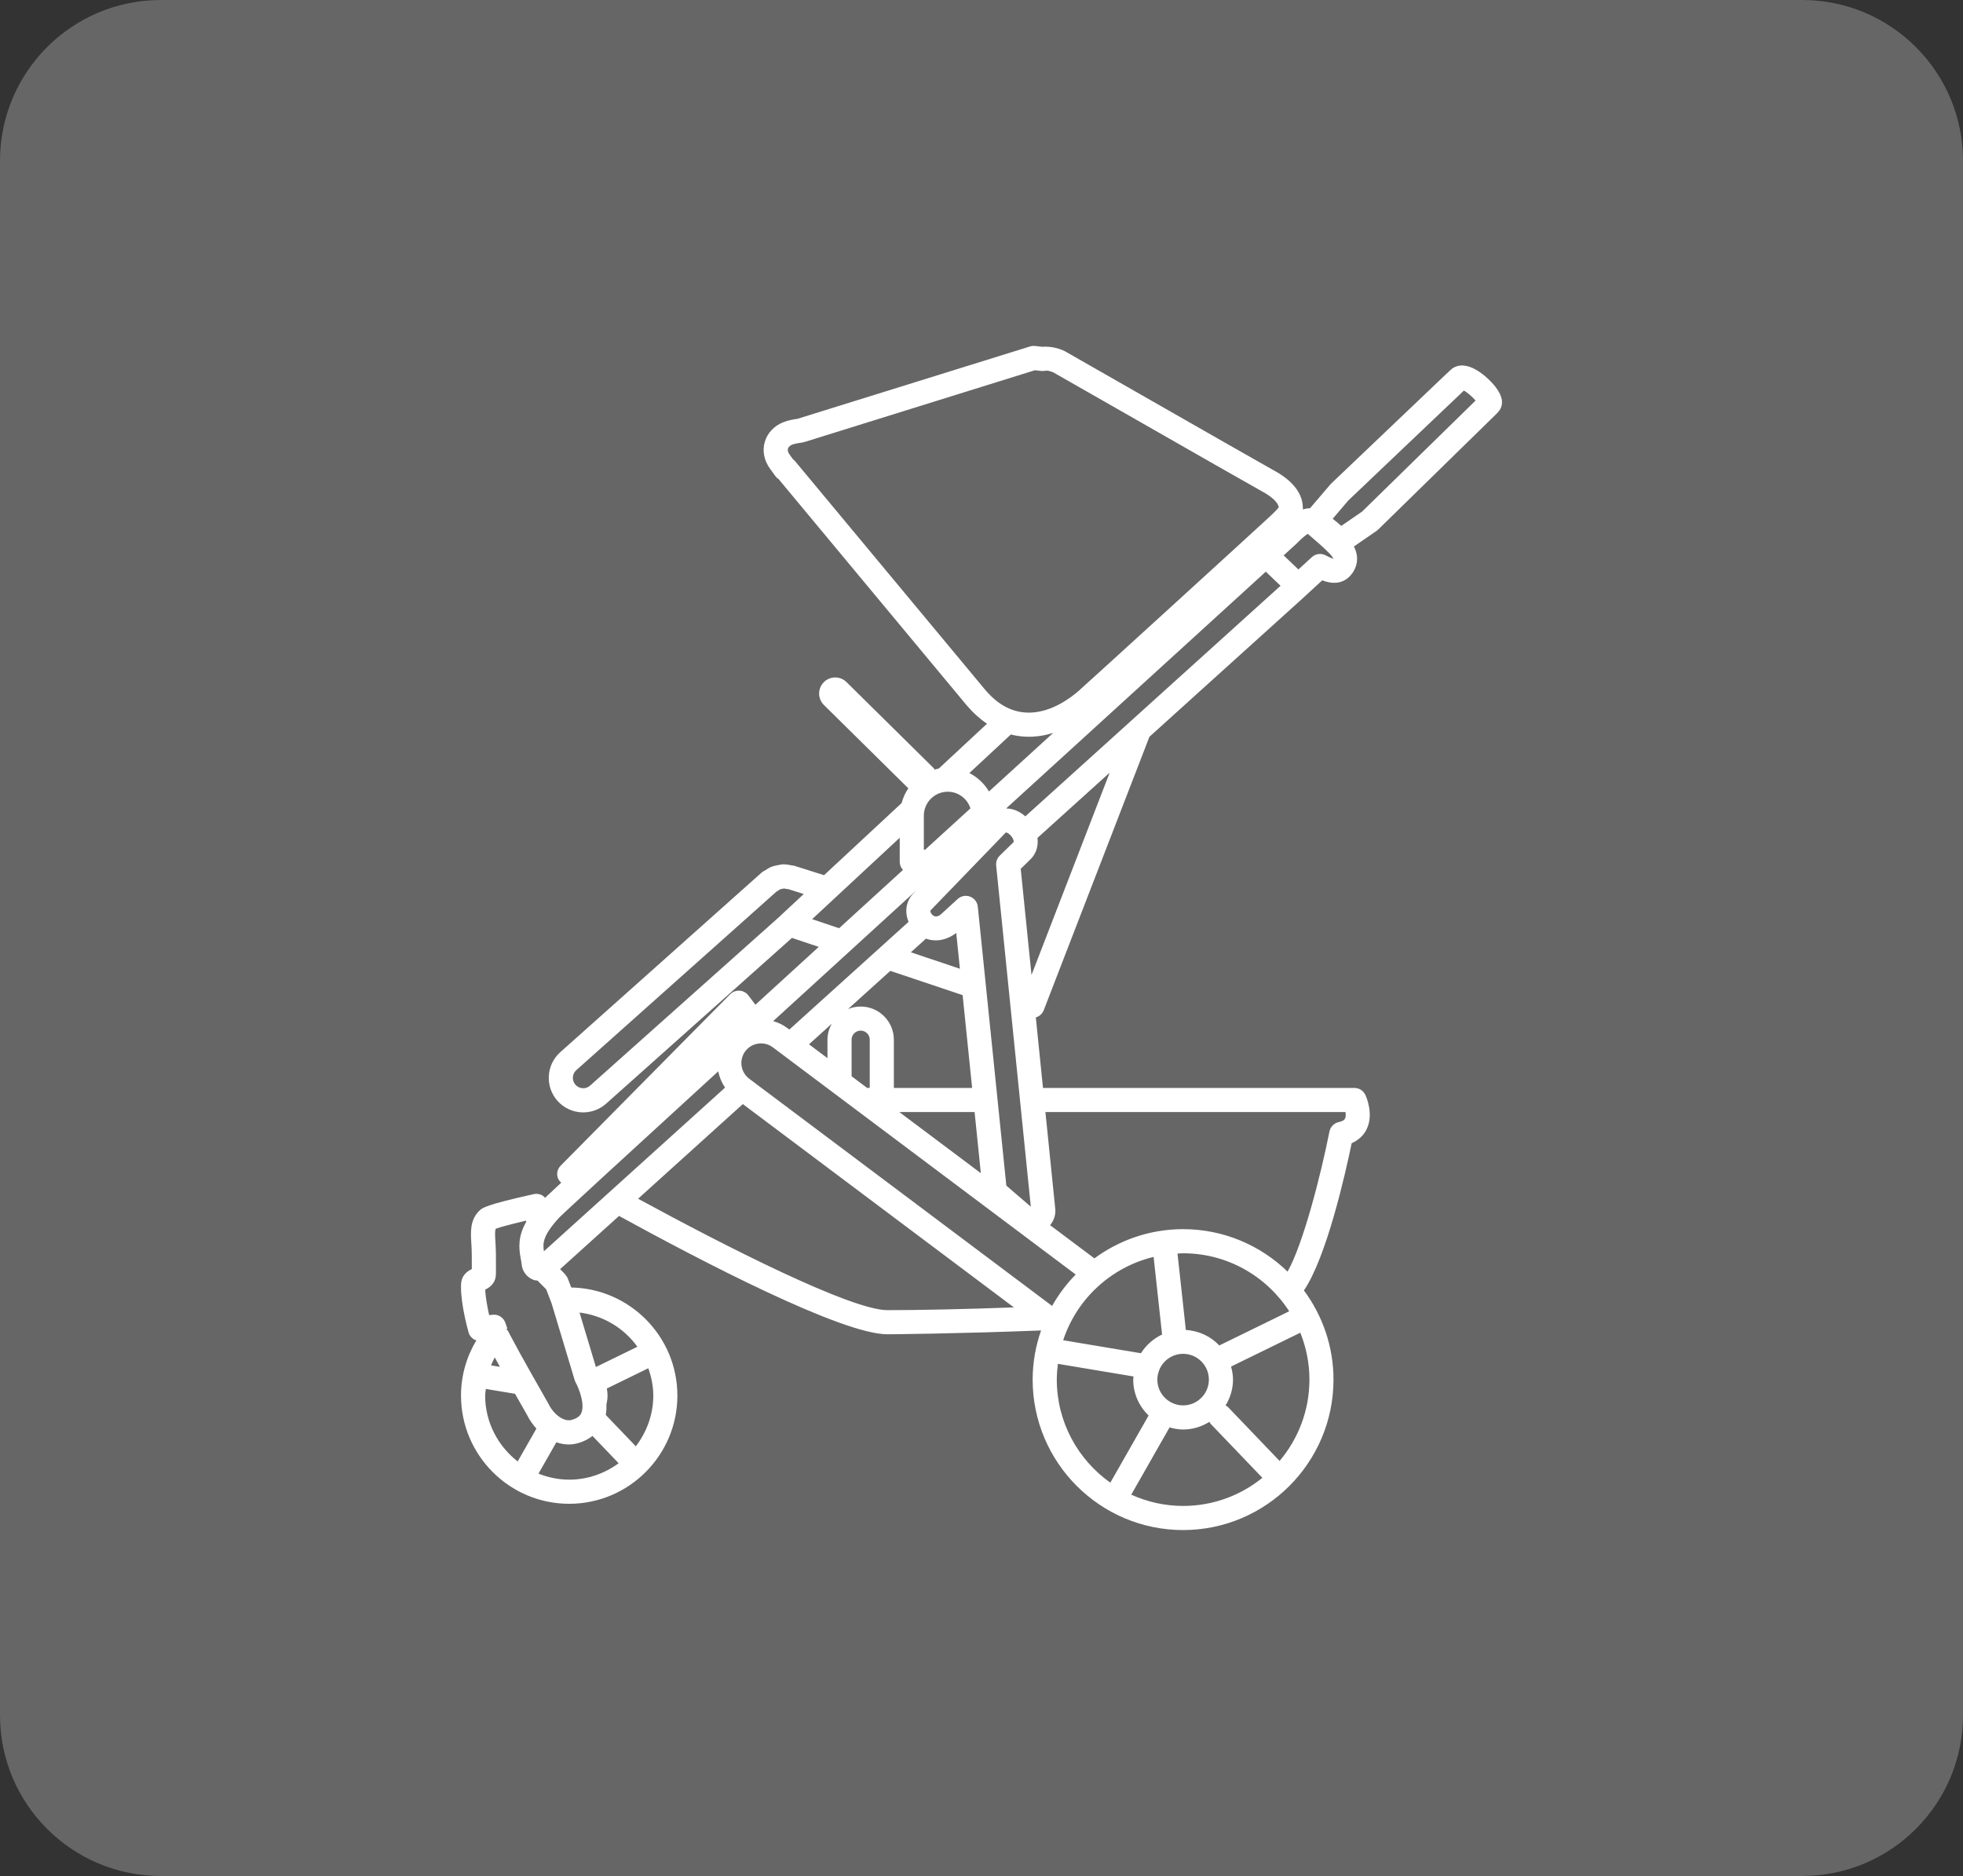
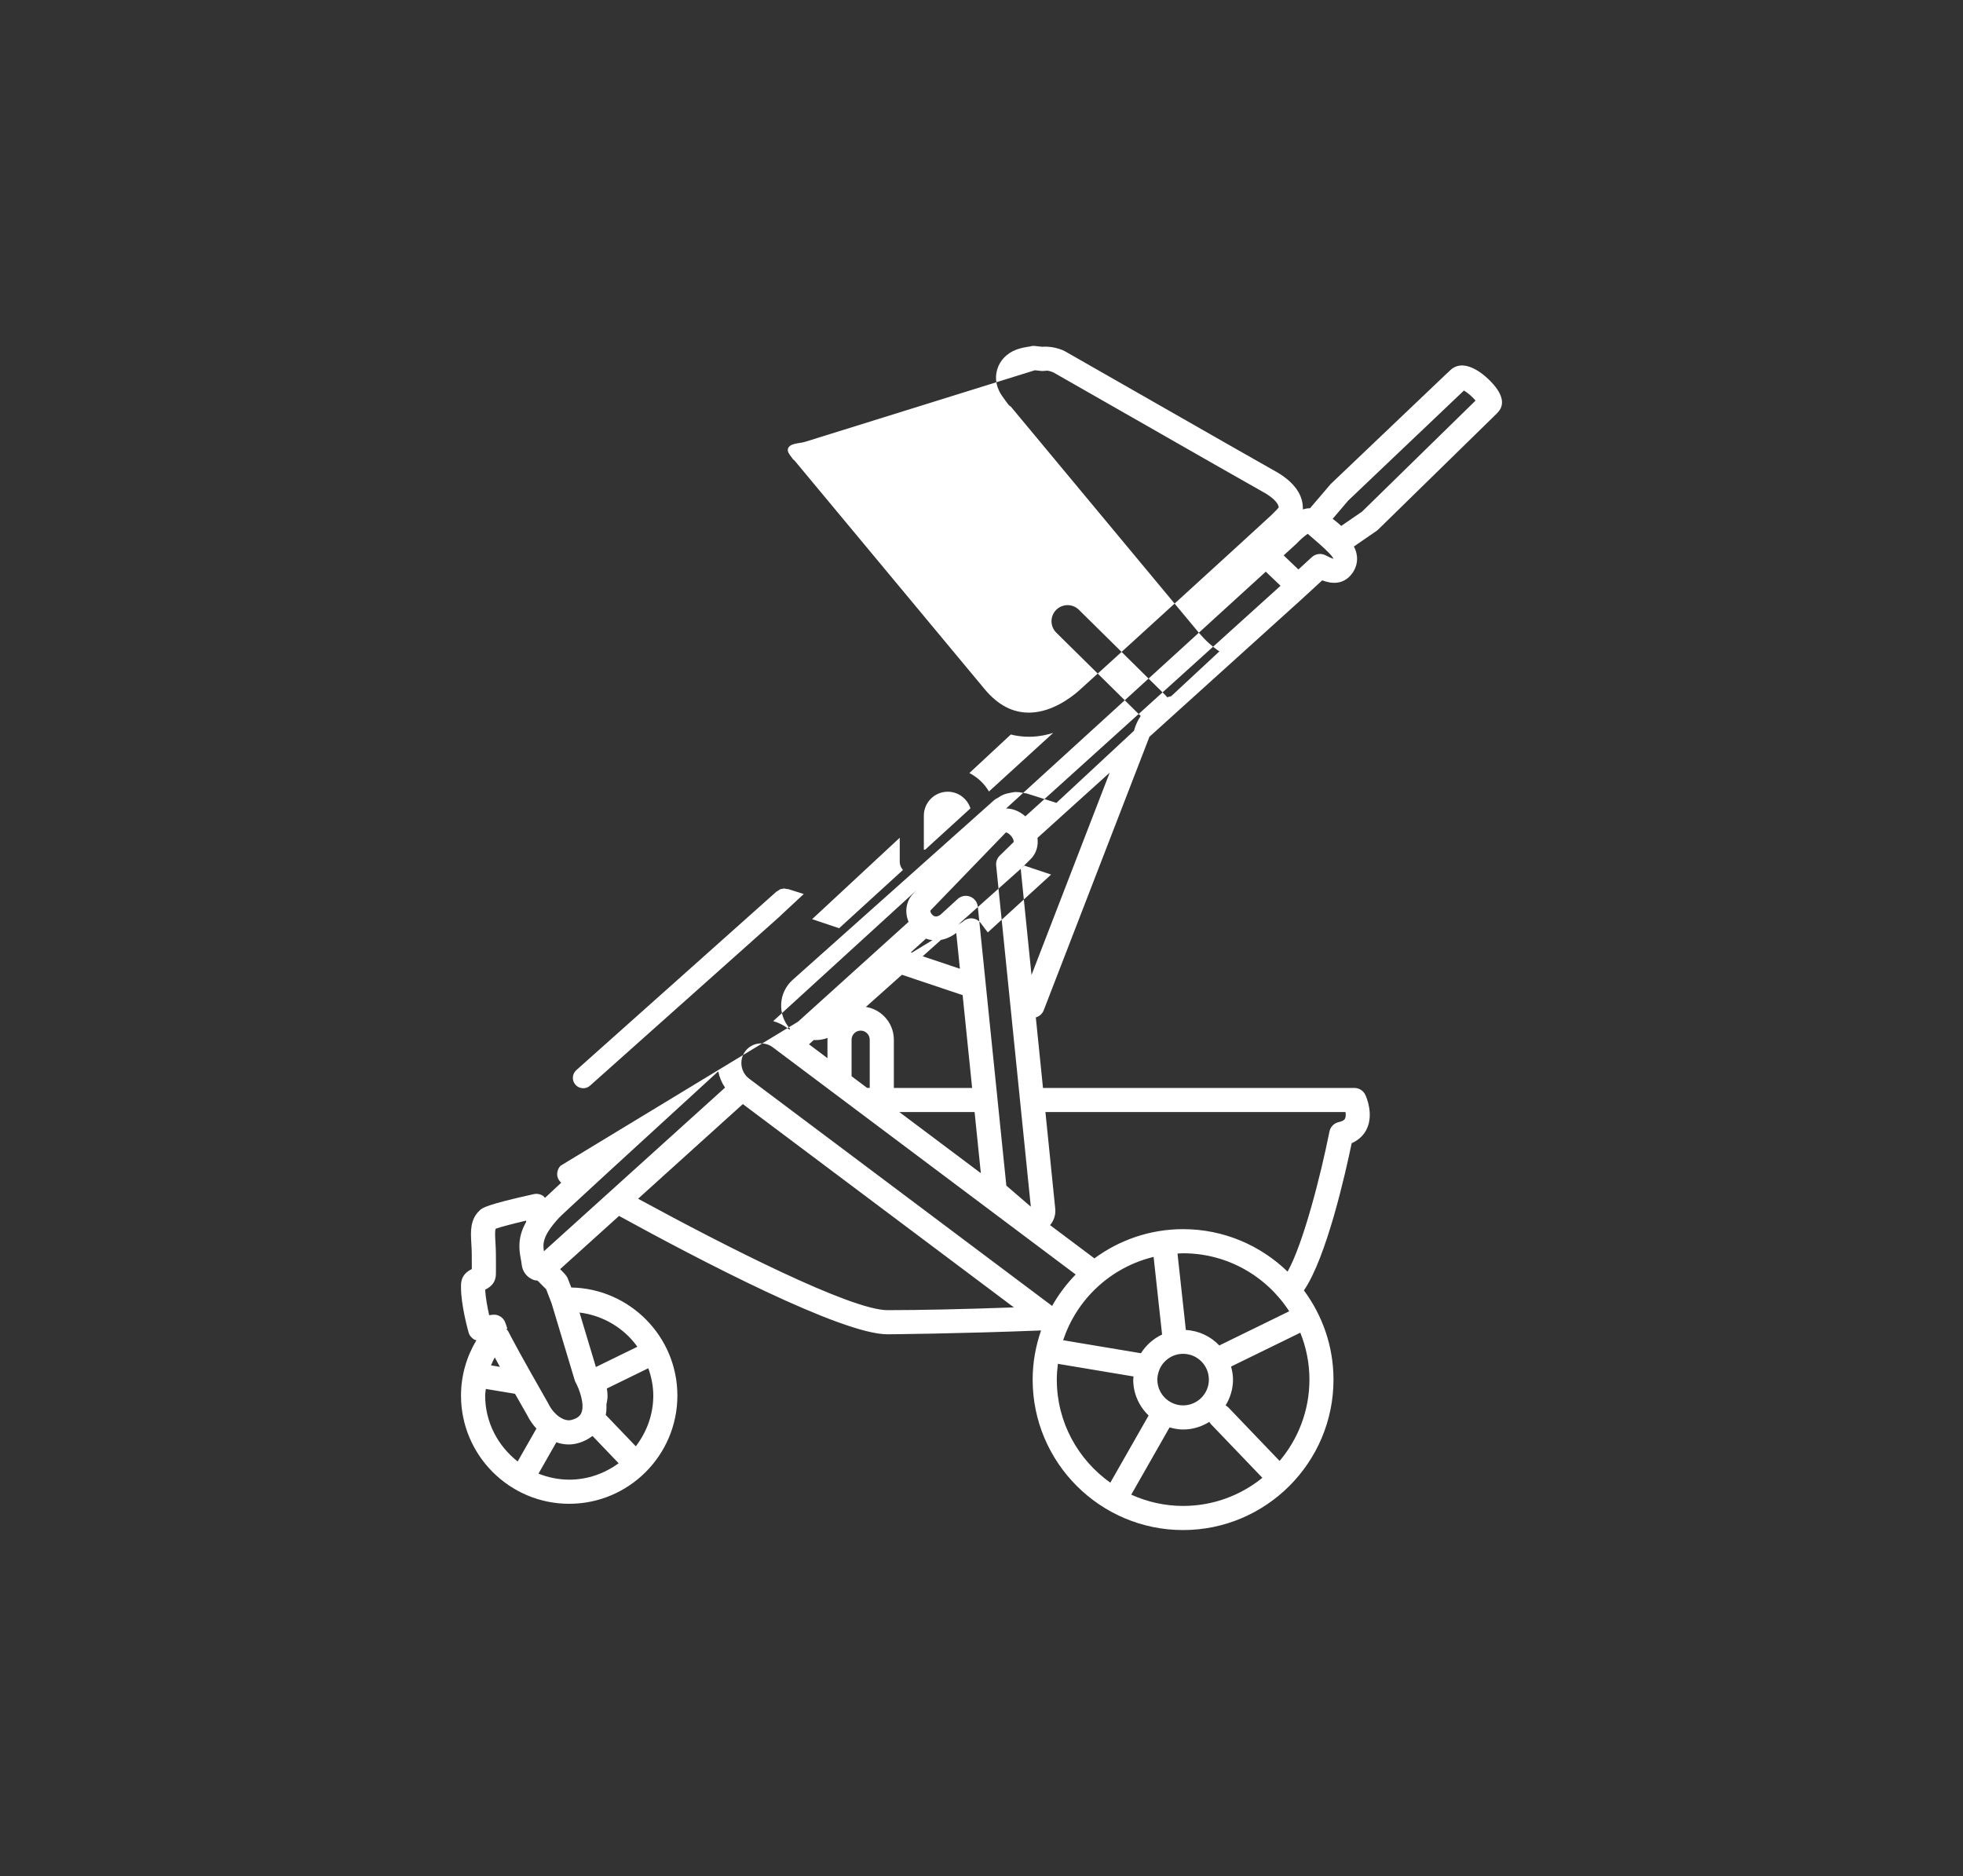
<svg xmlns="http://www.w3.org/2000/svg" version="1.1" id="Layer_1" x="0px" y="0px" viewBox="0 0 122.084 116.662" style="enable-background:new 0 0 122.084 116.662;" xml:space="preserve">
  <rect x="0" y="0" width="122.084" height="116.662" fill="#333333" stroke="none" />
  <style type="text/css">
	.st0{fill:#666666;}
	.st1{fill:#FFFFFF;}
	.st2{fill:#666666;stroke:#BF0000;stroke-width:1.5;stroke-linecap:round;stroke-linejoin:round;stroke-miterlimit:10;}
	.st3{fill:none;stroke:#BF0000;stroke-width:1.5;stroke-linecap:round;stroke-linejoin:round;stroke-miterlimit:10;}
	.st4{fill:none;stroke:#BF0000;stroke-width:2;stroke-linecap:round;stroke-linejoin:round;stroke-miterlimit:10;}
</style>
-   <path class="st0" d="M112.084,116.662H10c-5.523,0-10-4.477-10-10V10C0,4.477,4.477,0,10,0h102.084c5.523,0,10,4.477,10,10  v96.662C122.084,112.185,117.607,116.662,112.084,116.662z" />
  <g>
-     <path class="st1" d="M92.73,23.74c-0.341-0.355-1.52-1.462-2.423-0.812c-0.028,0.02-0.054,0.042-0.079,0.065   l-0.198,0.19c-0.011,0.01-0.069,0.059-0.08,0.069l-7.188,6.846l-1.291,1.511   c-0.144-0.007-0.291,0.025-0.439,0.072l-0.009-0.192c-0.029-0.6-0.373-1.479-1.847-2.262   c-0.246-0.13-4.648-2.644-9.31-5.308l-0.38-0.217c-1.584-0.905-2.919-1.667-3.267-1.865   c-0.03-0.018-0.106-0.051-0.139-0.065c-0.195-0.08-0.586-0.214-1.086-0.214   c-0.032-0.001-0.1,0.001-0.129,0.005l-0.035,0.003l-0.462-0.05c-0.106-0.013-0.212-0.001-0.314,0.031   l-14.452,4.497c-0.238,0.032-0.58,0.093-0.852,0.198c-0.586,0.222-1.018,0.671-1.183,1.23   c-0.168,0.562-0.052,1.159,0.325,1.679l0.333,0.461c0.054,0.074,0.121,0.135,0.198,0.182l5.694,6.848   c2.984,3.588,5.942,7.145,6.006,7.222c0.395,0.464,0.817,0.843,1.261,1.142l-2.996,2.785   c-0.088,0.017-0.17,0.046-0.255,0.07c-0.022-0.026-0.031-0.059-0.056-0.083l-5.431-5.361   c-0.393-0.388-1.026-0.384-1.414,0.009c-0.388,0.393-0.384,1.026,0.009,1.414l5.251,5.184   c-0.192,0.275-0.329,0.587-0.419,0.918l-4.823,4.483l-1.732-0.548c-0.134-0.05-0.249-0.06-0.329-0.069   c-0.101-0.022-0.24-0.054-0.407-0.055c-0.101-0.017-0.255,0.019-0.439,0.055c-0.122,0.022-0.24,0.048-0.356,0.094   c-0.163,0.064-0.288,0.149-0.381,0.212c-0.055,0.027-0.158,0.077-0.264,0.172l-12.498,11.147   c-0.881,0.787-0.959,2.144-0.172,3.026c0.381,0.428,0.906,0.681,1.477,0.714c0.042,0.002,0.084,0.003,0.126,0.003   c0.526,0,1.028-0.19,1.424-0.544l11.555-10.306l1.666,0.558c-1.349,1.232-2.668,2.437-3.939,3.598l-0.437-0.579   c-0.131-0.174-0.332-0.281-0.549-0.296c-0.216-0.01-0.43,0.066-0.583,0.221L34.869,72.49   c-0.164,0.166-0.241,0.398-0.21,0.628c0.023,0.172,0.12,0.316,0.244,0.433c-0.46,0.426-0.799,0.742-1.007,0.939   c-0.04-0.043-0.075-0.091-0.125-0.124c-0.17-0.111-0.379-0.149-0.575-0.106   c-2.992,0.661-3.212,0.868-3.356,1.004c-0.616,0.574-0.571,1.327-0.527,2.055   c0.012,0.201,0.025,0.421,0.027,0.66l0.003,0.756l-0.002,0.185c-0.44,0.209-0.665,0.541-0.668,0.986l-0.002,0.125   c-0.009,1.131,0.452,2.761,0.471,2.829c0.055,0.195,0.193,0.357,0.371,0.453c0.035,0.019,0.077,0.021,0.115,0.034   c-0.603,1.008-0.957,2.183-0.957,3.441c0,3.71,3.018,6.729,6.728,6.729s6.729-3.019,6.729-6.729   c0-3.667-2.95-6.653-6.6-6.722l-0.23-0.594c-0.085-0.172-0.221-0.308-0.464-0.546l3.666-3.311   c5.032,2.762,13.839,7.361,16.692,7.361c0.1,0,4.46-0.037,9.555-0.239c-0.334,0.96-0.524,1.986-0.524,3.058   c0,5.158,4.197,9.355,9.355,9.355s9.355-4.197,9.355-9.355c0-2.077-0.689-3.992-1.839-5.547   c1.409-2.063,2.584-7.288,2.97-9.156c0.514-0.226,0.785-0.575,0.926-0.858c0.464-0.934-0.018-2.023-0.075-2.144   c-0.123-0.264-0.388-0.433-0.68-0.433H64.866l-0.446-4.387c0.218-0.063,0.406-0.222,0.493-0.448l6.573-17.004   l9.434-8.522l1.312-1.205c0.519,0.198,1.31,0.335,1.878-0.452c0.189-0.263,0.495-0.88,0.092-1.654l1.412-0.972   c0.035-0.024,0.068-0.051,0.099-0.082L93.1,25.705c0.056-0.059,0.099-0.11,0.124-0.144   C93.482,25.234,93.605,24.652,92.73,23.74z M82.951,34.747c-0.09,0-0.328-0.121-0.522-0.219   c-0.277-0.139-0.612-0.092-0.842,0.119l-0.836,0.767l-0.917-0.876c0.269-0.245,0.545-0.496,0.806-0.735   c0.214-0.231,0.498-0.478,0.69-0.608l0.13,0.112c0.38,0.324,0.854,0.728,1.232,1.12   c0.204,0.211,0.221,0.317,0.26,0.321C82.952,34.747,82.951,34.747,82.951,34.747z M83.65,69.564   c-0.049,0.099-0.18,0.171-0.389,0.216c-0.293,0.062-0.52,0.294-0.579,0.588c-0.53,2.672-1.628,6.976-2.604,8.71   c-1.685-1.63-3.974-2.64-6.498-2.64c-2.064,0-3.968,0.68-5.517,1.817l-2.755-2.066   c0.237-0.285,0.363-0.65,0.319-1.036l-0.61-5.998h18.662C83.703,69.307,83.702,69.461,83.65,69.564z    M30.841,77.966c-0.002-0.268-0.017-0.514-0.03-0.739c-0.021-0.359-0.041-0.677,0.021-0.817   c0.293-0.108,1.074-0.31,1.888-0.503c0.002,0.024,0.003,0.05,0.005,0.074c-0.511,0.916-0.469,1.599-0.338,2.295   c0.022,0.117,0.045,0.234,0.057,0.354c0.042,0.439,0.324,0.806,0.735,0.961c0.083,0.031,0.168,0.035,0.253,0.046   c0.124,0.128,0.245,0.249,0.345,0.348c0.077,0.076,0.144,0.14,0.19,0.19l0.339,0.881l1.435,4.77   c0.016,0.052,0.036,0.101,0.062,0.147c0.213,0.386,0.581,1.355,0.353,1.891c-0.057,0.134-0.183,0.324-0.619,0.44   c-0.493,0.128-1.118-0.383-1.393-0.943c-0.007-0.015-0.043-0.08-0.051-0.095   c-0.289-0.503-1.755-3.071-2.324-4.163l-0.164-0.315c-0.028-0.054-0.072-0.097-0.112-0.142l0.06-0.031   l-0.123-0.354c-0.114-0.328-0.441-0.54-0.785-0.5c-0.08,0.008-0.154,0.017-0.223,0.025   c-0.11-0.488-0.227-1.108-0.245-1.589c0.44-0.206,0.663-0.532,0.665-0.974l0.003-0.477L30.841,77.966z    M40.63,86.787c0,1.19-0.415,2.275-1.087,3.155l-1.87-1.951c0.043-0.218,0.05-0.436,0.042-0.653   c0.042-0.177,0.07-0.36,0.07-0.55c0-0.151-0.018-0.297-0.044-0.44l2.58-1.261   C40.508,85.622,40.63,86.188,40.63,86.787z M30.77,84.415c0.101,0.185,0.208,0.38,0.322,0.586l-0.554-0.093   C30.604,84.737,30.686,84.576,30.77,84.415z M30.215,86.374l1.816,0.303c0.352,0.622,0.648,1.141,0.764,1.343   c0.144,0.293,0.339,0.57,0.566,0.82l-1.166,2.045c-1.221-0.958-2.022-2.43-2.022-4.099   C30.174,86.645,30.204,86.513,30.215,86.374z M33.49,91.642l1.111-1.95c0.243,0.085,0.497,0.135,0.758,0.135   c0.184,0,0.372-0.023,0.561-0.074c0.4-0.106,0.69-0.272,0.929-0.455l1.626,1.697   c-0.865,0.634-1.922,1.021-3.074,1.021C34.726,92.015,34.084,91.876,33.49,91.642z M37.061,85.011l-1.019-3.388   c1.48,0.184,2.768,0.971,3.599,2.127L37.061,85.011z M33.827,77.814c-0.084-0.515-0.05-1.003,0.943-2.086   c0.277-0.29,4.232-3.921,9.899-9.104c0.07,0.36,0.213,0.702,0.425,1.011L33.827,77.814z M57.456,52.84V50.723   c0-0.82,0.667-1.488,1.488-1.488c0.654,0,1.218,0.434,1.411,1.034c-0.933,0.851-1.874,1.71-2.817,2.57   L57.456,52.84z M49.448,28.68c-0.039-0.046-0.083-0.086-0.131-0.121l-0.207-0.287   c-0.151-0.209-0.115-0.332-0.102-0.373c0.041-0.139,0.173-0.214,0.28-0.255c0.04-0.015,0.196-0.069,0.612-0.126   c0.042-0.005,0.171-0.043,0.211-0.055l14.25-4.438l0.373,0.041c0.054,0.006,0.108,0.008,0.162,0.002l0.15-0.011   c0.111-0.028,0.309,0.038,0.468,0.103c0.317,0.18,1.65,0.941,3.231,1.844l0.38,0.217   c5.634,3.218,9.1,5.197,9.352,5.33c0.63,0.335,1.032,0.719,1.05,1.002c-0.072,0.104-0.293,0.321-0.492,0.513   c-0.438,0.416-11.516,10.519-11.97,10.916c-0.542,0.468-1.641,1.264-2.912,1.33l-0.155,0.004   c-0.002,0-0.005,0-0.008,0c-1.016,0-1.907-0.466-2.717-1.417c-0.056-0.068-3.016-3.627-6.001-7.217L49.448,28.68z    M71.746,78.164l0.527,4.827c-0.543,0.255-0.998,0.659-1.315,1.163l-4.837-0.808   C66.965,80.781,69.095,78.802,71.746,78.164z M59.434,58.046l0.037-0.033l0.228,2.231l-3.051-1.023l0.939-0.848   C58.114,58.564,58.767,58.526,59.434,58.046z M52.962,66.929V64.657c0-0.311,0.253-0.565,0.565-0.565   s0.564,0.253,0.564,0.565v2.998h-0.16L52.962,66.929z M51.462,64.657v1.147l-1.148-0.861l1.413-1.276   C51.564,63.962,51.462,64.296,51.462,64.657z M55.931,69.155h4.681l0.389,3.802L55.931,69.155z M55.591,67.655v-2.998   c0-1.139-0.926-2.064-2.064-2.064c-0.278,0-0.543,0.057-0.785,0.157l2.628-2.374l4.498,1.508l0.591,5.772H55.591z    M46.591,67.079c-0.537-0.407-0.642-1.175-0.236-1.711c0.24-0.315,0.606-0.482,0.975-0.482   c0.258,0,0.519,0.081,0.74,0.249l18.83,14.123c-0.57,0.583-1.063,1.239-1.467,1.954L46.591,67.079z M71.978,85.794   c0-0.191,0.039-0.371,0.101-0.541c0.013-0.034,0.029-0.067,0.037-0.104c0.249-0.563,0.811-0.958,1.465-0.958   c0.883,0,1.602,0.719,1.602,1.603s-0.719,1.603-1.602,1.603C72.697,87.396,71.978,86.677,71.978,85.794z    M75.833,83.673c-0.529-0.562-1.262-0.919-2.082-0.965l-0.519-4.752c0.117-0.005,0.231-0.018,0.349-0.018   c2.766,0,5.198,1.441,6.598,3.607l-4.337,2.12C75.838,83.668,75.837,83.671,75.833,83.673z M56.999,55.362   l-0.196,0.202c-0.462,0.476-0.553,1.153-0.296,1.762l-7.416,6.699l-0.118-0.088   c-0.273-0.207-0.575-0.347-0.886-0.437C50.852,60.974,53.875,58.213,56.999,55.362z M46.199,68.66l16.857,12.643   c-3.03,0.112-5.86,0.172-7.862,0.172c-2.268,0-10.072-3.97-15.51-6.929L46.199,68.66z M65.793,84.813   l4.705,0.786c-0.004,0.066-0.02,0.128-0.02,0.195c0,0.877,0.369,1.667,0.957,2.232l-2.381,4.177   c-2.01-1.424-3.329-3.764-3.329-6.409C65.725,85.461,65.753,85.135,65.793,84.813z M72.739,88.766   c0.27,0.077,0.548,0.131,0.842,0.131c0.601,0,1.158-0.179,1.634-0.477c0.027,0.043,0.045,0.09,0.081,0.128   l3.214,3.354c-1.349,1.091-3.063,1.748-4.929,1.748c-1.15,0-2.24-0.255-3.226-0.701L72.739,88.766z    M79.582,90.852l-3.202-3.342c-0.046-0.049-0.103-0.077-0.158-0.11c0.287-0.47,0.462-1.016,0.462-1.607   c0-0.282-0.05-0.55-0.121-0.81l4.307-2.106c0.362,0.903,0.567,1.885,0.567,2.916   C81.436,87.72,80.737,89.484,79.582,90.852z M64.109,75.041l-1.522-1.31l-1.775-17.348   c-0.029-0.282-0.213-0.523-0.478-0.624c-0.263-0.102-0.562-0.045-0.772,0.145l-1.067,0.976   c-0.081,0.057-0.324,0.231-0.54-0.019c-0.071-0.083-0.118-0.208-0.076-0.252l4.682-4.845h0.001   c0.049,0,0.223,0.08,0.366,0.28c0.116,0.163,0.127,0.29,0.11,0.324l-0.862,0.842   c-0.164,0.16-0.245,0.385-0.222,0.612L64.109,75.041z M63.769,50.766c-0.368-0.323-0.788-0.489-1.196-0.49   c5.724-5.222,11.43-10.424,16.149-14.725l0.919,0.877L63.769,50.766z M83.415,32.705   C83.274,32.575,83.1,32.428,82.883,32.263l0.966-1.134L85.309,29.74c0.001-0.001,0.002-0.003,0.005-0.006l5.731-5.447   c0.221,0.122,0.532,0.397,0.725,0.623l-7.058,6.904L83.415,32.705z M63.987,45.817   c0.088-0.002,0.173-0.002,0.248-0.006c0.445-0.023,0.869-0.11,1.266-0.234c-1.296,1.182-2.634,2.402-3.995,3.643   c-0.29-0.49-0.712-0.887-1.218-1.147l2.577-2.396C63.228,45.768,63.602,45.817,63.987,45.817z M36.699,67.511   c-0.128,0.115-0.291,0.176-0.465,0.162c-0.172-0.01-0.329-0.086-0.444-0.214   c-0.236-0.265-0.213-0.673,0.052-0.909l12.449-11.104c0.044-0.022,0.091-0.049,0.158-0.094   c0.029-0.02,0.057-0.042,0.08-0.054l0.126-0.024c0.001,0,0.109-0.022,0.11-0.022l0.137,0.028   c0.033,0.007,0.092,0.01,0.126,0.013l0.96,0.304L48.56,56.924c-0.006,0.006-0.007,0.014-0.013,0.02L36.699,67.511z    M50.509,57.16l5.447-5.062v1.498c0,0.188,0.076,0.365,0.202,0.503c-1.333,1.216-2.662,2.43-3.971,3.625   L50.509,57.16z M64.152,60.63l-0.671-6.599l0.603-0.589c0.365-0.356,0.504-0.84,0.439-1.335l4.491-4.057   L64.152,60.63z" />
+     <path class="st1" d="M92.73,23.74c-0.341-0.355-1.52-1.462-2.423-0.812c-0.028,0.02-0.054,0.042-0.079,0.065   l-0.198,0.19c-0.011,0.01-0.069,0.059-0.08,0.069l-7.188,6.846l-1.291,1.511   c-0.144-0.007-0.291,0.025-0.439,0.072l-0.009-0.192c-0.029-0.6-0.373-1.479-1.847-2.262   c-0.246-0.13-4.648-2.644-9.31-5.308l-0.38-0.217c-1.584-0.905-2.919-1.667-3.267-1.865   c-0.03-0.018-0.106-0.051-0.139-0.065c-0.195-0.08-0.586-0.214-1.086-0.214   c-0.032-0.001-0.1,0.001-0.129,0.005l-0.035,0.003l-0.462-0.05c-0.106-0.013-0.212-0.001-0.314,0.031   c-0.238,0.032-0.58,0.093-0.852,0.198c-0.586,0.222-1.018,0.671-1.183,1.23   c-0.168,0.562-0.052,1.159,0.325,1.679l0.333,0.461c0.054,0.074,0.121,0.135,0.198,0.182l5.694,6.848   c2.984,3.588,5.942,7.145,6.006,7.222c0.395,0.464,0.817,0.843,1.261,1.142l-2.996,2.785   c-0.088,0.017-0.17,0.046-0.255,0.07c-0.022-0.026-0.031-0.059-0.056-0.083l-5.431-5.361   c-0.393-0.388-1.026-0.384-1.414,0.009c-0.388,0.393-0.384,1.026,0.009,1.414l5.251,5.184   c-0.192,0.275-0.329,0.587-0.419,0.918l-4.823,4.483l-1.732-0.548c-0.134-0.05-0.249-0.06-0.329-0.069   c-0.101-0.022-0.24-0.054-0.407-0.055c-0.101-0.017-0.255,0.019-0.439,0.055c-0.122,0.022-0.24,0.048-0.356,0.094   c-0.163,0.064-0.288,0.149-0.381,0.212c-0.055,0.027-0.158,0.077-0.264,0.172l-12.498,11.147   c-0.881,0.787-0.959,2.144-0.172,3.026c0.381,0.428,0.906,0.681,1.477,0.714c0.042,0.002,0.084,0.003,0.126,0.003   c0.526,0,1.028-0.19,1.424-0.544l11.555-10.306l1.666,0.558c-1.349,1.232-2.668,2.437-3.939,3.598l-0.437-0.579   c-0.131-0.174-0.332-0.281-0.549-0.296c-0.216-0.01-0.43,0.066-0.583,0.221L34.869,72.49   c-0.164,0.166-0.241,0.398-0.21,0.628c0.023,0.172,0.12,0.316,0.244,0.433c-0.46,0.426-0.799,0.742-1.007,0.939   c-0.04-0.043-0.075-0.091-0.125-0.124c-0.17-0.111-0.379-0.149-0.575-0.106   c-2.992,0.661-3.212,0.868-3.356,1.004c-0.616,0.574-0.571,1.327-0.527,2.055   c0.012,0.201,0.025,0.421,0.027,0.66l0.003,0.756l-0.002,0.185c-0.44,0.209-0.665,0.541-0.668,0.986l-0.002,0.125   c-0.009,1.131,0.452,2.761,0.471,2.829c0.055,0.195,0.193,0.357,0.371,0.453c0.035,0.019,0.077,0.021,0.115,0.034   c-0.603,1.008-0.957,2.183-0.957,3.441c0,3.71,3.018,6.729,6.728,6.729s6.729-3.019,6.729-6.729   c0-3.667-2.95-6.653-6.6-6.722l-0.23-0.594c-0.085-0.172-0.221-0.308-0.464-0.546l3.666-3.311   c5.032,2.762,13.839,7.361,16.692,7.361c0.1,0,4.46-0.037,9.555-0.239c-0.334,0.96-0.524,1.986-0.524,3.058   c0,5.158,4.197,9.355,9.355,9.355s9.355-4.197,9.355-9.355c0-2.077-0.689-3.992-1.839-5.547   c1.409-2.063,2.584-7.288,2.97-9.156c0.514-0.226,0.785-0.575,0.926-0.858c0.464-0.934-0.018-2.023-0.075-2.144   c-0.123-0.264-0.388-0.433-0.68-0.433H64.866l-0.446-4.387c0.218-0.063,0.406-0.222,0.493-0.448l6.573-17.004   l9.434-8.522l1.312-1.205c0.519,0.198,1.31,0.335,1.878-0.452c0.189-0.263,0.495-0.88,0.092-1.654l1.412-0.972   c0.035-0.024,0.068-0.051,0.099-0.082L93.1,25.705c0.056-0.059,0.099-0.11,0.124-0.144   C93.482,25.234,93.605,24.652,92.73,23.74z M82.951,34.747c-0.09,0-0.328-0.121-0.522-0.219   c-0.277-0.139-0.612-0.092-0.842,0.119l-0.836,0.767l-0.917-0.876c0.269-0.245,0.545-0.496,0.806-0.735   c0.214-0.231,0.498-0.478,0.69-0.608l0.13,0.112c0.38,0.324,0.854,0.728,1.232,1.12   c0.204,0.211,0.221,0.317,0.26,0.321C82.952,34.747,82.951,34.747,82.951,34.747z M83.65,69.564   c-0.049,0.099-0.18,0.171-0.389,0.216c-0.293,0.062-0.52,0.294-0.579,0.588c-0.53,2.672-1.628,6.976-2.604,8.71   c-1.685-1.63-3.974-2.64-6.498-2.64c-2.064,0-3.968,0.68-5.517,1.817l-2.755-2.066   c0.237-0.285,0.363-0.65,0.319-1.036l-0.61-5.998h18.662C83.703,69.307,83.702,69.461,83.65,69.564z    M30.841,77.966c-0.002-0.268-0.017-0.514-0.03-0.739c-0.021-0.359-0.041-0.677,0.021-0.817   c0.293-0.108,1.074-0.31,1.888-0.503c0.002,0.024,0.003,0.05,0.005,0.074c-0.511,0.916-0.469,1.599-0.338,2.295   c0.022,0.117,0.045,0.234,0.057,0.354c0.042,0.439,0.324,0.806,0.735,0.961c0.083,0.031,0.168,0.035,0.253,0.046   c0.124,0.128,0.245,0.249,0.345,0.348c0.077,0.076,0.144,0.14,0.19,0.19l0.339,0.881l1.435,4.77   c0.016,0.052,0.036,0.101,0.062,0.147c0.213,0.386,0.581,1.355,0.353,1.891c-0.057,0.134-0.183,0.324-0.619,0.44   c-0.493,0.128-1.118-0.383-1.393-0.943c-0.007-0.015-0.043-0.08-0.051-0.095   c-0.289-0.503-1.755-3.071-2.324-4.163l-0.164-0.315c-0.028-0.054-0.072-0.097-0.112-0.142l0.06-0.031   l-0.123-0.354c-0.114-0.328-0.441-0.54-0.785-0.5c-0.08,0.008-0.154,0.017-0.223,0.025   c-0.11-0.488-0.227-1.108-0.245-1.589c0.44-0.206,0.663-0.532,0.665-0.974l0.003-0.477L30.841,77.966z    M40.63,86.787c0,1.19-0.415,2.275-1.087,3.155l-1.87-1.951c0.043-0.218,0.05-0.436,0.042-0.653   c0.042-0.177,0.07-0.36,0.07-0.55c0-0.151-0.018-0.297-0.044-0.44l2.58-1.261   C40.508,85.622,40.63,86.188,40.63,86.787z M30.77,84.415c0.101,0.185,0.208,0.38,0.322,0.586l-0.554-0.093   C30.604,84.737,30.686,84.576,30.77,84.415z M30.215,86.374l1.816,0.303c0.352,0.622,0.648,1.141,0.764,1.343   c0.144,0.293,0.339,0.57,0.566,0.82l-1.166,2.045c-1.221-0.958-2.022-2.43-2.022-4.099   C30.174,86.645,30.204,86.513,30.215,86.374z M33.49,91.642l1.111-1.95c0.243,0.085,0.497,0.135,0.758,0.135   c0.184,0,0.372-0.023,0.561-0.074c0.4-0.106,0.69-0.272,0.929-0.455l1.626,1.697   c-0.865,0.634-1.922,1.021-3.074,1.021C34.726,92.015,34.084,91.876,33.49,91.642z M37.061,85.011l-1.019-3.388   c1.48,0.184,2.768,0.971,3.599,2.127L37.061,85.011z M33.827,77.814c-0.084-0.515-0.05-1.003,0.943-2.086   c0.277-0.29,4.232-3.921,9.899-9.104c0.07,0.36,0.213,0.702,0.425,1.011L33.827,77.814z M57.456,52.84V50.723   c0-0.82,0.667-1.488,1.488-1.488c0.654,0,1.218,0.434,1.411,1.034c-0.933,0.851-1.874,1.71-2.817,2.57   L57.456,52.84z M49.448,28.68c-0.039-0.046-0.083-0.086-0.131-0.121l-0.207-0.287   c-0.151-0.209-0.115-0.332-0.102-0.373c0.041-0.139,0.173-0.214,0.28-0.255c0.04-0.015,0.196-0.069,0.612-0.126   c0.042-0.005,0.171-0.043,0.211-0.055l14.25-4.438l0.373,0.041c0.054,0.006,0.108,0.008,0.162,0.002l0.15-0.011   c0.111-0.028,0.309,0.038,0.468,0.103c0.317,0.18,1.65,0.941,3.231,1.844l0.38,0.217   c5.634,3.218,9.1,5.197,9.352,5.33c0.63,0.335,1.032,0.719,1.05,1.002c-0.072,0.104-0.293,0.321-0.492,0.513   c-0.438,0.416-11.516,10.519-11.97,10.916c-0.542,0.468-1.641,1.264-2.912,1.33l-0.155,0.004   c-0.002,0-0.005,0-0.008,0c-1.016,0-1.907-0.466-2.717-1.417c-0.056-0.068-3.016-3.627-6.001-7.217L49.448,28.68z    M71.746,78.164l0.527,4.827c-0.543,0.255-0.998,0.659-1.315,1.163l-4.837-0.808   C66.965,80.781,69.095,78.802,71.746,78.164z M59.434,58.046l0.037-0.033l0.228,2.231l-3.051-1.023l0.939-0.848   C58.114,58.564,58.767,58.526,59.434,58.046z M52.962,66.929V64.657c0-0.311,0.253-0.565,0.565-0.565   s0.564,0.253,0.564,0.565v2.998h-0.16L52.962,66.929z M51.462,64.657v1.147l-1.148-0.861l1.413-1.276   C51.564,63.962,51.462,64.296,51.462,64.657z M55.931,69.155h4.681l0.389,3.802L55.931,69.155z M55.591,67.655v-2.998   c0-1.139-0.926-2.064-2.064-2.064c-0.278,0-0.543,0.057-0.785,0.157l2.628-2.374l4.498,1.508l0.591,5.772H55.591z    M46.591,67.079c-0.537-0.407-0.642-1.175-0.236-1.711c0.24-0.315,0.606-0.482,0.975-0.482   c0.258,0,0.519,0.081,0.74,0.249l18.83,14.123c-0.57,0.583-1.063,1.239-1.467,1.954L46.591,67.079z M71.978,85.794   c0-0.191,0.039-0.371,0.101-0.541c0.013-0.034,0.029-0.067,0.037-0.104c0.249-0.563,0.811-0.958,1.465-0.958   c0.883,0,1.602,0.719,1.602,1.603s-0.719,1.603-1.602,1.603C72.697,87.396,71.978,86.677,71.978,85.794z    M75.833,83.673c-0.529-0.562-1.262-0.919-2.082-0.965l-0.519-4.752c0.117-0.005,0.231-0.018,0.349-0.018   c2.766,0,5.198,1.441,6.598,3.607l-4.337,2.12C75.838,83.668,75.837,83.671,75.833,83.673z M56.999,55.362   l-0.196,0.202c-0.462,0.476-0.553,1.153-0.296,1.762l-7.416,6.699l-0.118-0.088   c-0.273-0.207-0.575-0.347-0.886-0.437C50.852,60.974,53.875,58.213,56.999,55.362z M46.199,68.66l16.857,12.643   c-3.03,0.112-5.86,0.172-7.862,0.172c-2.268,0-10.072-3.97-15.51-6.929L46.199,68.66z M65.793,84.813   l4.705,0.786c-0.004,0.066-0.02,0.128-0.02,0.195c0,0.877,0.369,1.667,0.957,2.232l-2.381,4.177   c-2.01-1.424-3.329-3.764-3.329-6.409C65.725,85.461,65.753,85.135,65.793,84.813z M72.739,88.766   c0.27,0.077,0.548,0.131,0.842,0.131c0.601,0,1.158-0.179,1.634-0.477c0.027,0.043,0.045,0.09,0.081,0.128   l3.214,3.354c-1.349,1.091-3.063,1.748-4.929,1.748c-1.15,0-2.24-0.255-3.226-0.701L72.739,88.766z    M79.582,90.852l-3.202-3.342c-0.046-0.049-0.103-0.077-0.158-0.11c0.287-0.47,0.462-1.016,0.462-1.607   c0-0.282-0.05-0.55-0.121-0.81l4.307-2.106c0.362,0.903,0.567,1.885,0.567,2.916   C81.436,87.72,80.737,89.484,79.582,90.852z M64.109,75.041l-1.522-1.31l-1.775-17.348   c-0.029-0.282-0.213-0.523-0.478-0.624c-0.263-0.102-0.562-0.045-0.772,0.145l-1.067,0.976   c-0.081,0.057-0.324,0.231-0.54-0.019c-0.071-0.083-0.118-0.208-0.076-0.252l4.682-4.845h0.001   c0.049,0,0.223,0.08,0.366,0.28c0.116,0.163,0.127,0.29,0.11,0.324l-0.862,0.842   c-0.164,0.16-0.245,0.385-0.222,0.612L64.109,75.041z M63.769,50.766c-0.368-0.323-0.788-0.489-1.196-0.49   c5.724-5.222,11.43-10.424,16.149-14.725l0.919,0.877L63.769,50.766z M83.415,32.705   C83.274,32.575,83.1,32.428,82.883,32.263l0.966-1.134L85.309,29.74c0.001-0.001,0.002-0.003,0.005-0.006l5.731-5.447   c0.221,0.122,0.532,0.397,0.725,0.623l-7.058,6.904L83.415,32.705z M63.987,45.817   c0.088-0.002,0.173-0.002,0.248-0.006c0.445-0.023,0.869-0.11,1.266-0.234c-1.296,1.182-2.634,2.402-3.995,3.643   c-0.29-0.49-0.712-0.887-1.218-1.147l2.577-2.396C63.228,45.768,63.602,45.817,63.987,45.817z M36.699,67.511   c-0.128,0.115-0.291,0.176-0.465,0.162c-0.172-0.01-0.329-0.086-0.444-0.214   c-0.236-0.265-0.213-0.673,0.052-0.909l12.449-11.104c0.044-0.022,0.091-0.049,0.158-0.094   c0.029-0.02,0.057-0.042,0.08-0.054l0.126-0.024c0.001,0,0.109-0.022,0.11-0.022l0.137,0.028   c0.033,0.007,0.092,0.01,0.126,0.013l0.96,0.304L48.56,56.924c-0.006,0.006-0.007,0.014-0.013,0.02L36.699,67.511z    M50.509,57.16l5.447-5.062v1.498c0,0.188,0.076,0.365,0.202,0.503c-1.333,1.216-2.662,2.43-3.971,3.625   L50.509,57.16z M64.152,60.63l-0.671-6.599l0.603-0.589c0.365-0.356,0.504-0.84,0.439-1.335l4.491-4.057   L64.152,60.63z" />
  </g>
</svg>